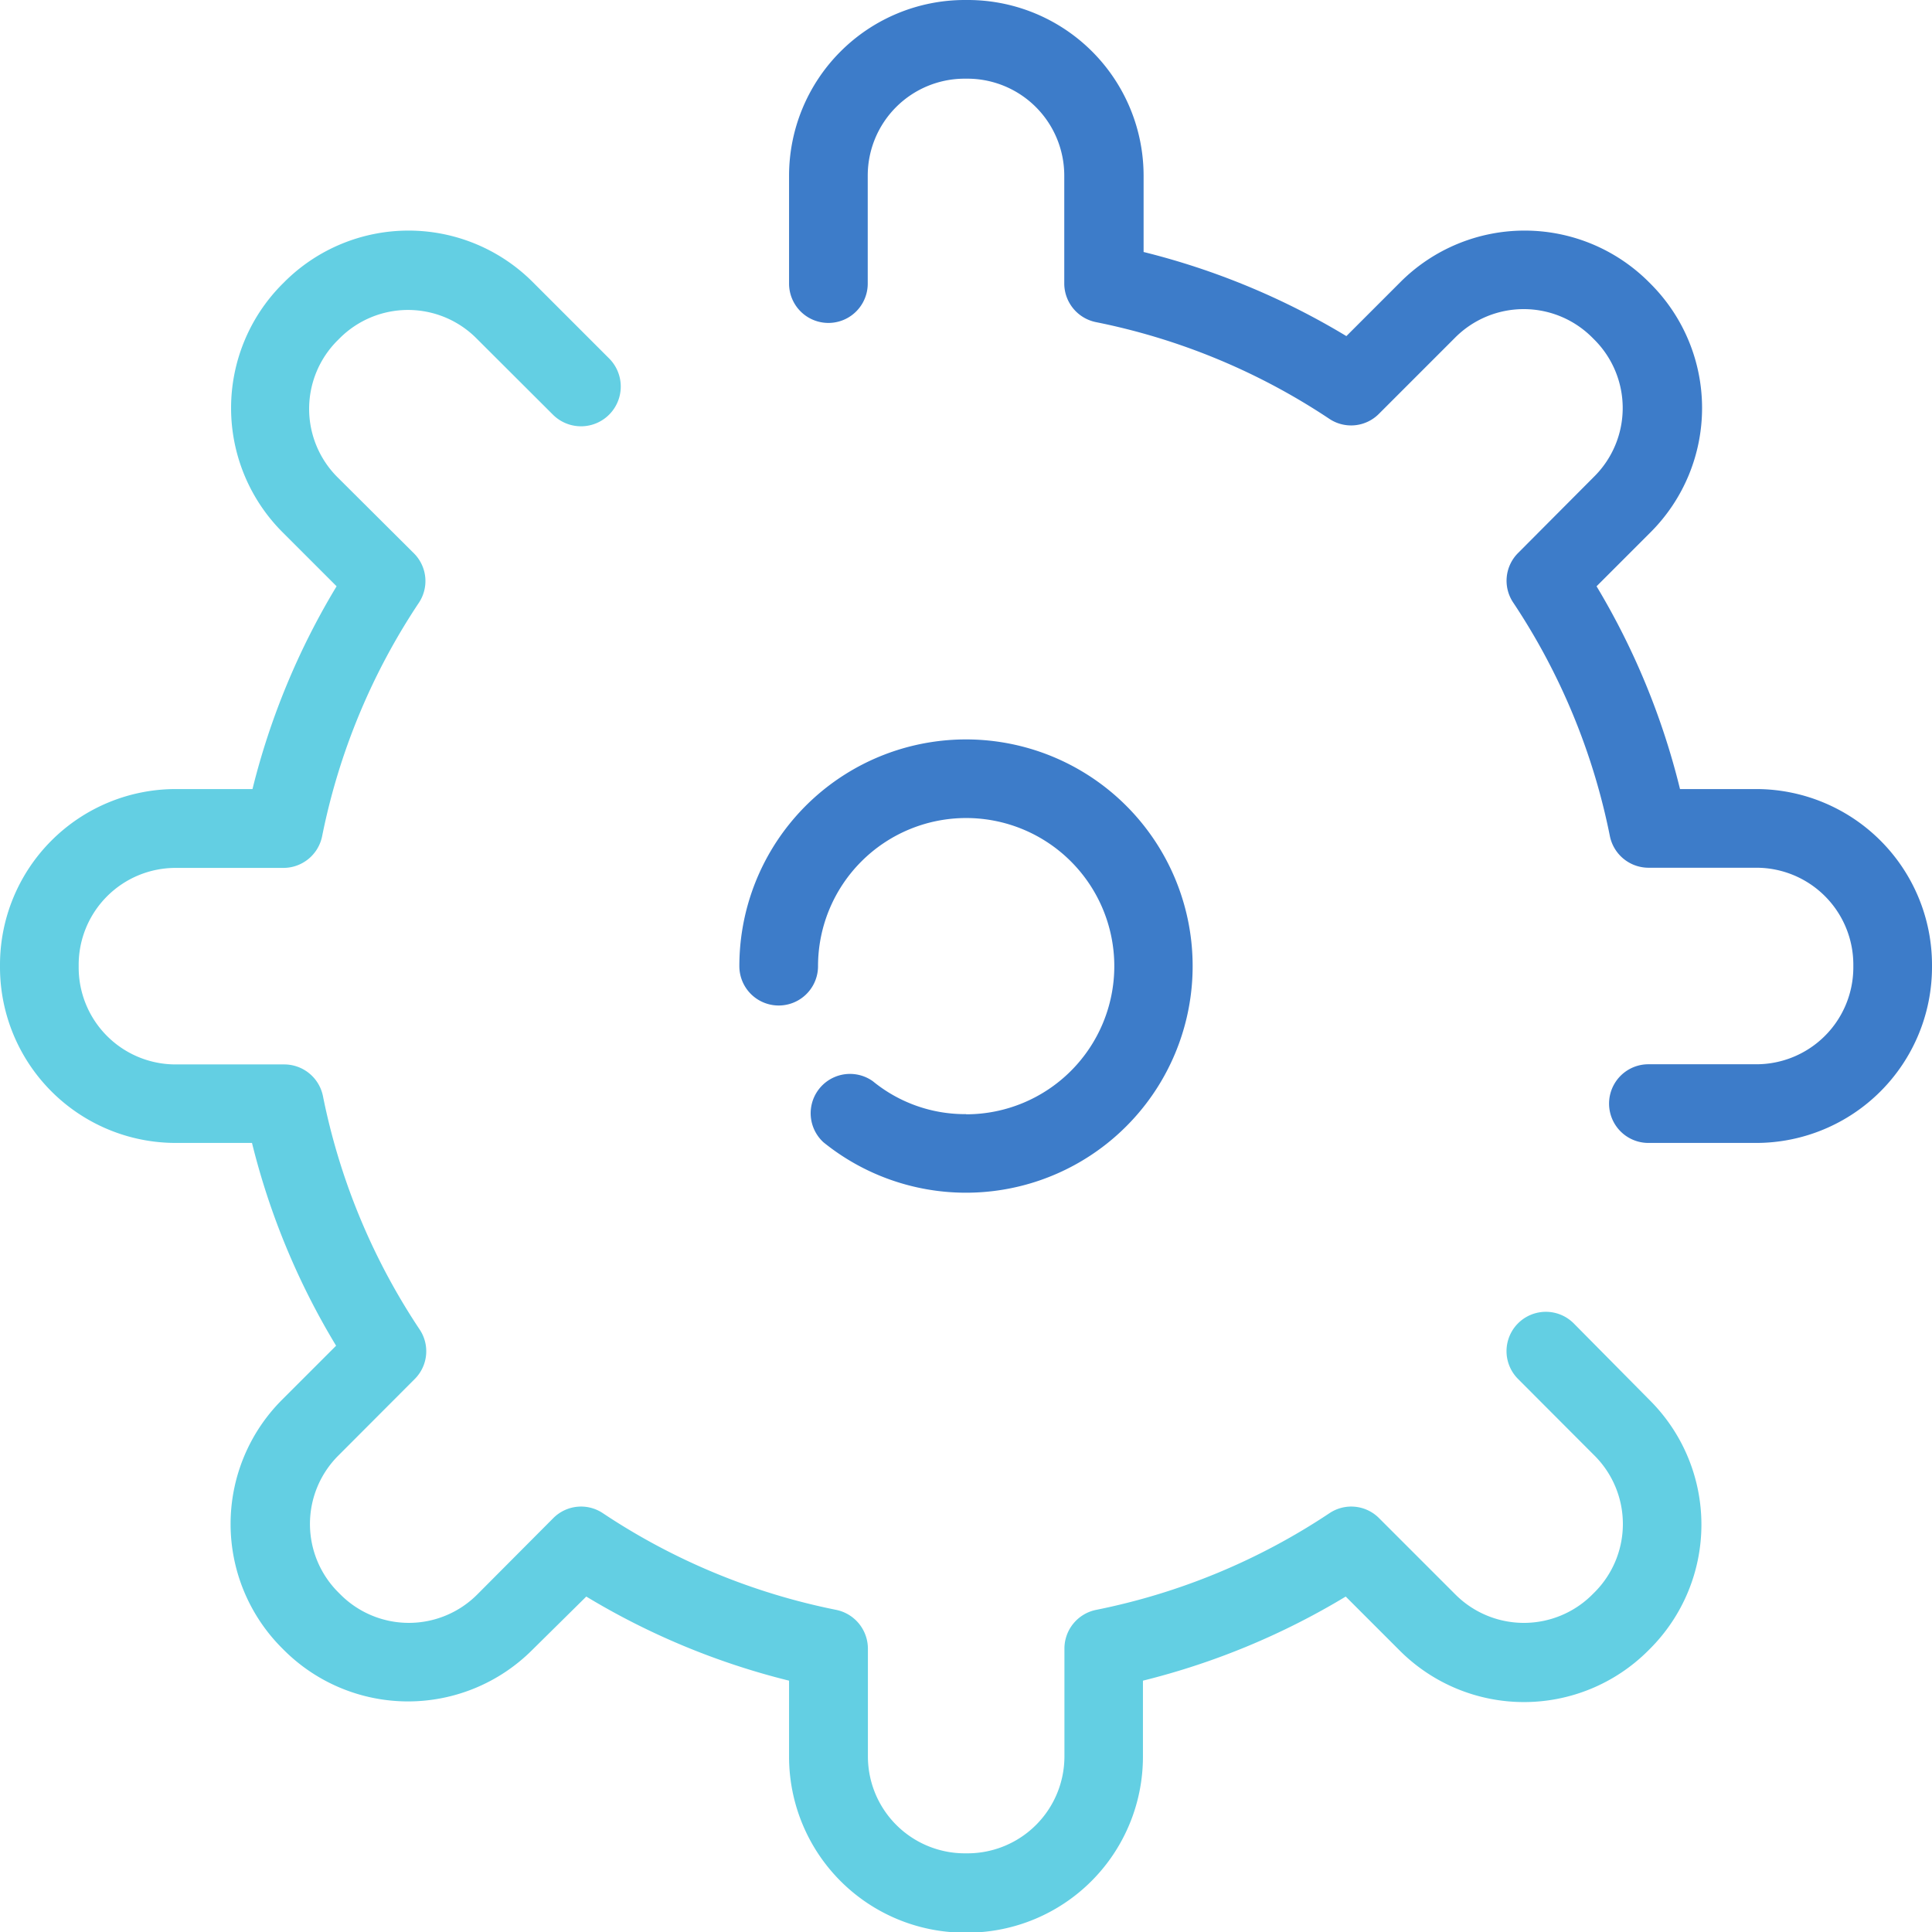
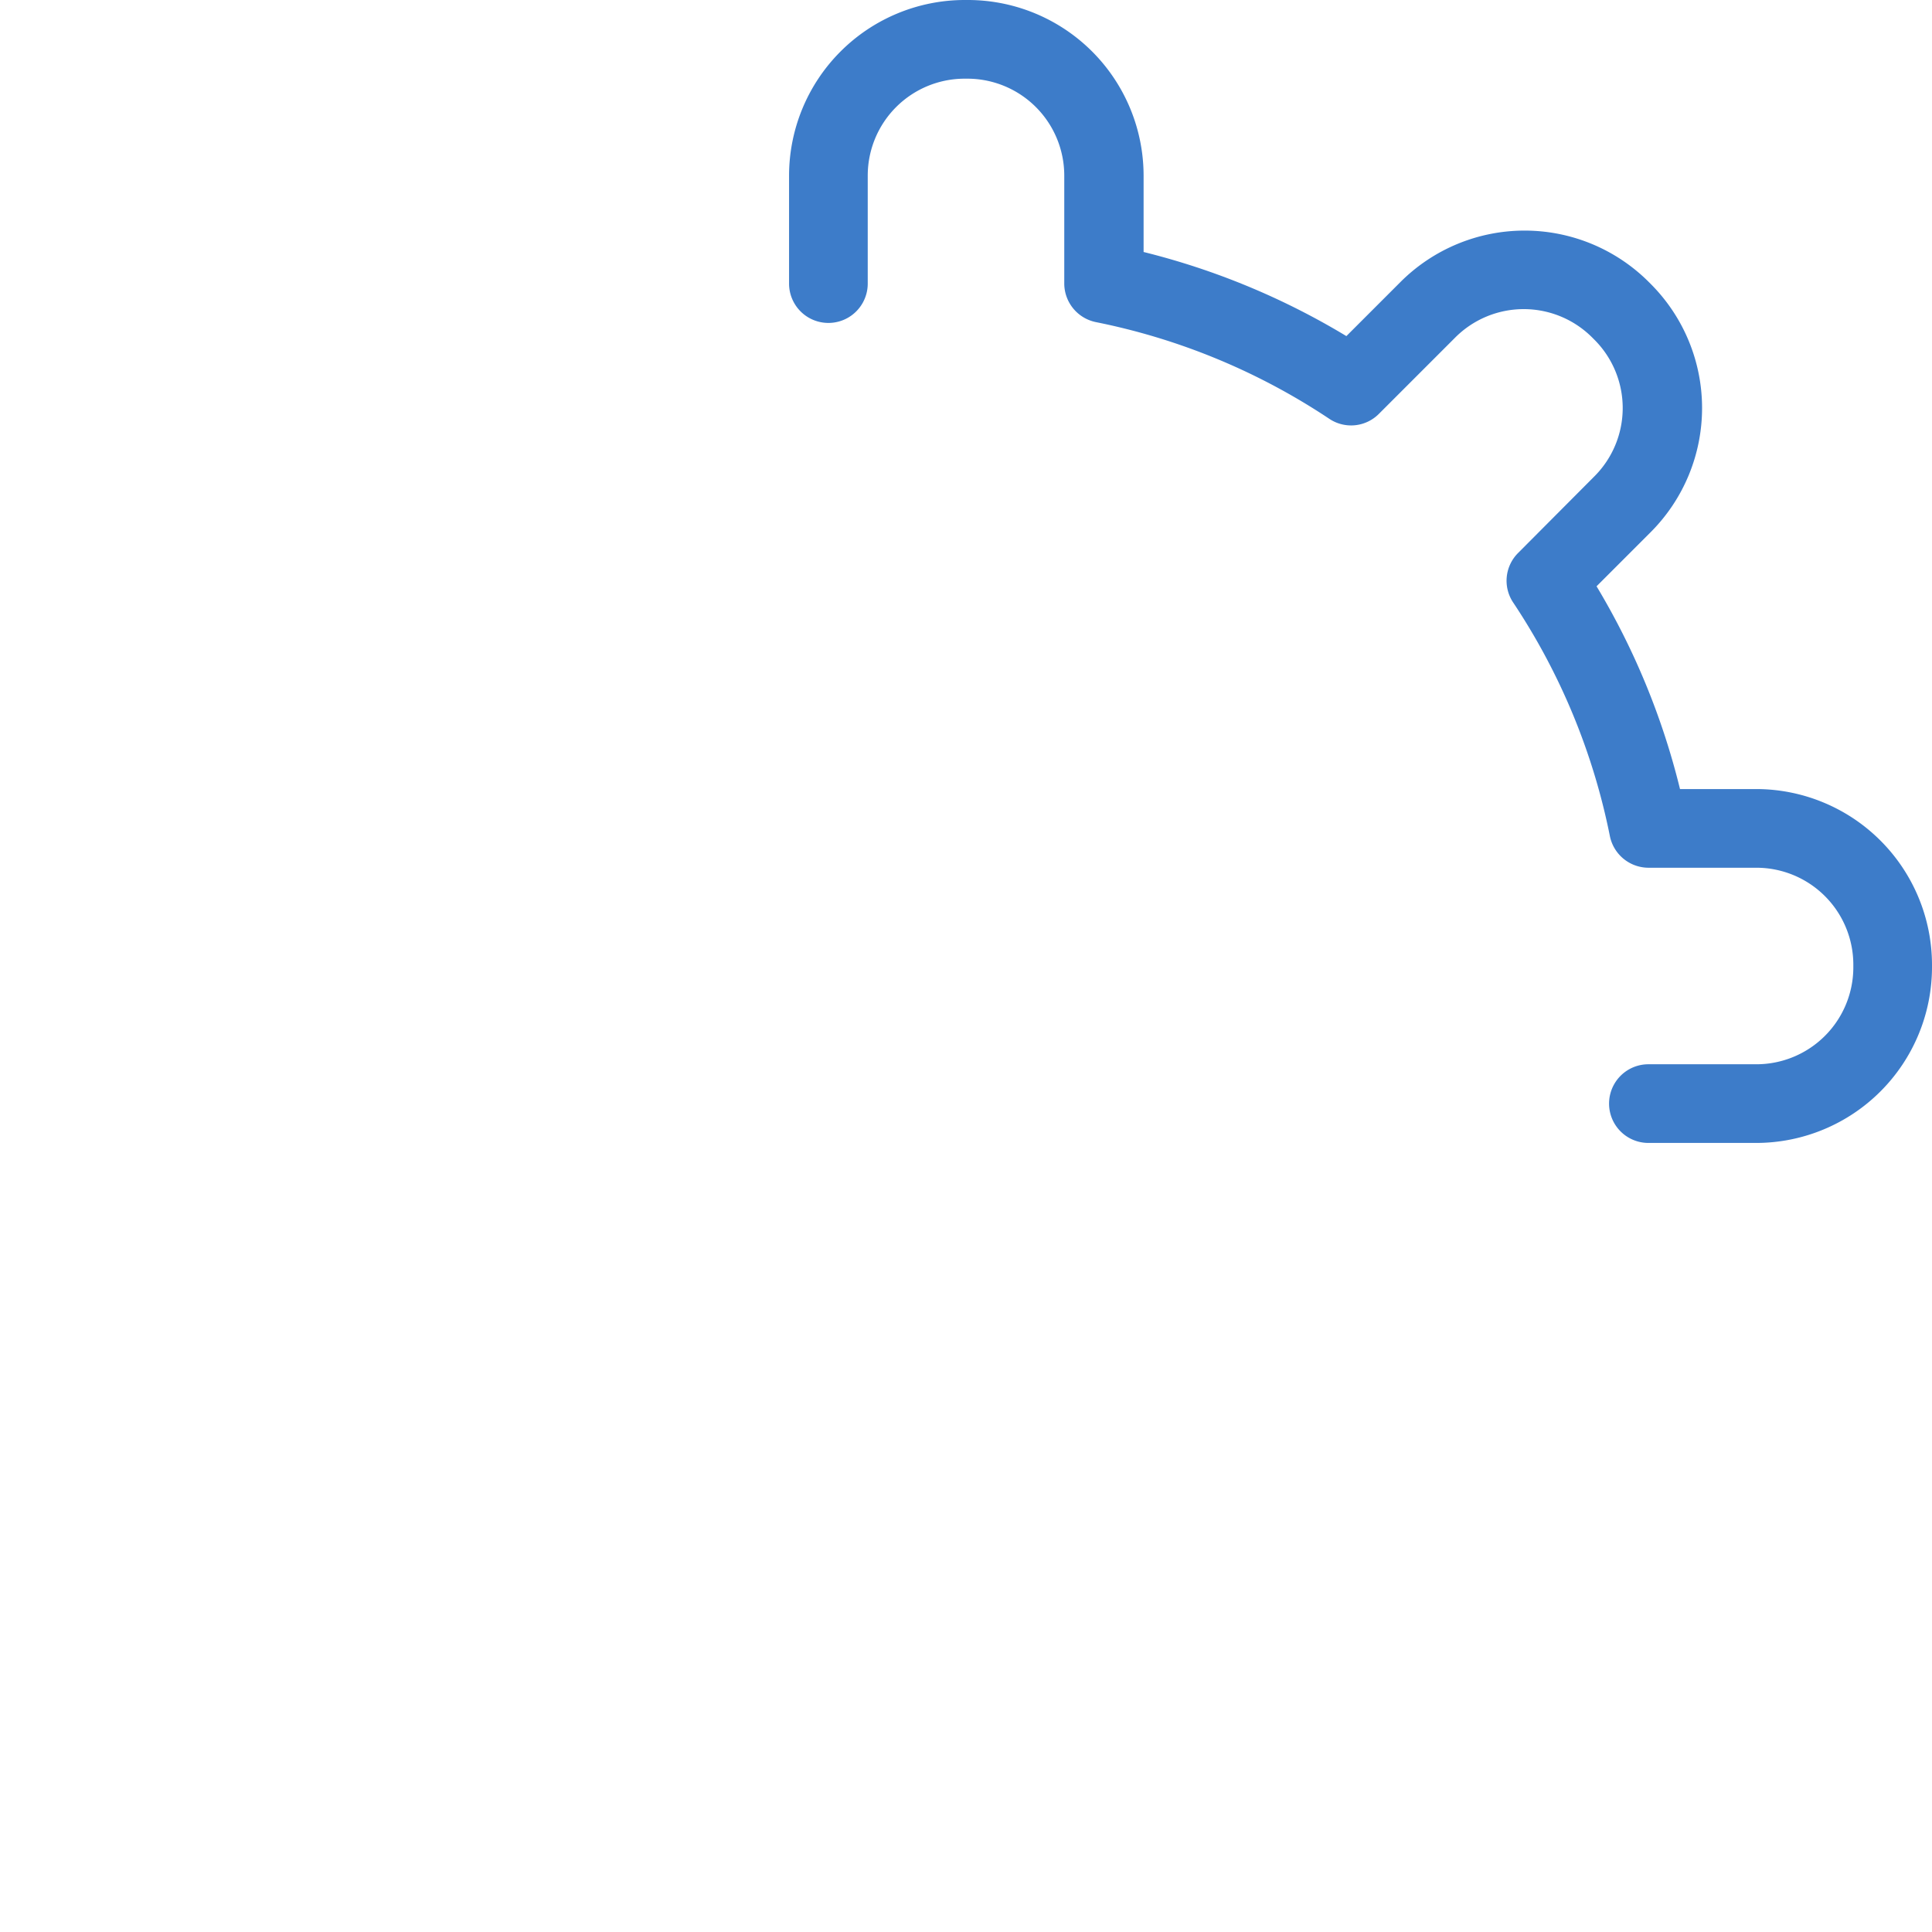
<svg xmlns="http://www.w3.org/2000/svg" viewBox="0 0 117.38 117.38">
  <defs>
    <style>.cls-1{fill:#63cfe3;}.cls-2{fill:#3d7cc9;}</style>
  </defs>
  <g id="Lag_2" data-name="Lag 2">
    <g id="Lag_1-2" data-name="Lag 1">
-       <path class="cls-1" d="M95.61,80.4a2.39,2.39,0,0,0-3.38,3.38l4.64,4.65a5.87,5.87,0,0,1,0,8.32l-.12.12a5.88,5.88,0,0,1-8.33,0l-4.64-4.64a2.38,2.38,0,0,0-3-.3,39.59,39.59,0,0,1-14.19,5.88,2.4,2.4,0,0,0-1.92,2.34v6.56a5.89,5.89,0,0,1-5.89,5.89h-.16a5.89,5.89,0,0,1-5.89-5.89v-6.56a2.41,2.41,0,0,0-1.92-2.34,39.59,39.59,0,0,1-14.19-5.88,2.38,2.38,0,0,0-3,.3L29,96.87a5.87,5.87,0,0,1-8.32,0l-.12-.12a5.87,5.87,0,0,1,0-8.32l4.64-4.65a2.38,2.38,0,0,0,.3-3,39.59,39.59,0,0,1-5.88-14.19,2.4,2.4,0,0,0-2.35-1.92H10.67a5.89,5.89,0,0,1-5.89-5.89v-.16a5.89,5.89,0,0,1,5.89-5.89h6.55a2.4,2.4,0,0,0,2.35-1.92,39.59,39.59,0,0,1,5.88-14.19,2.38,2.38,0,0,0-.3-3L20.51,29a5.87,5.87,0,0,1,0-8.32l.12-.12a5.87,5.87,0,0,1,8.32,0l4.65,4.64A2.39,2.39,0,0,0,37,21.77l-4.64-4.64a10.67,10.67,0,0,0-15.08,0l-.12.12a10.67,10.67,0,0,0,0,15.08l3.29,3.29a44.48,44.48,0,0,0-5.11,12.32H10.67A10.68,10.68,0,0,0,0,58.61v.16A10.68,10.68,0,0,0,10.67,69.44h4.64a44.3,44.3,0,0,0,5.11,12.32l-3.29,3.29a10.67,10.67,0,0,0,0,15.08l.12.12a10.67,10.67,0,0,0,15.08,0L35.62,97a44.48,44.48,0,0,0,12.32,5.11v4.64a10.69,10.69,0,0,0,10.67,10.67h.16a10.69,10.69,0,0,0,10.67-10.67v-4.64A44.6,44.6,0,0,0,81.76,97l3.29,3.29a10.67,10.67,0,0,0,15.08,0l.12-.12a10.67,10.67,0,0,0,0-15.08Z" />
      <path class="cls-2" d="M106.71,47.94h-4.64A44.48,44.48,0,0,0,97,35.62l3.29-3.29a10.67,10.67,0,0,0,0-15.08l-.12-.12a10.67,10.67,0,0,0-15.08,0l-3.29,3.29a44.6,44.6,0,0,0-12.32-5.11V10.67A10.68,10.68,0,0,0,58.77,0h-.16A10.68,10.68,0,0,0,47.94,10.67v6.56a2.39,2.39,0,0,0,4.78,0V10.67a5.89,5.89,0,0,1,5.89-5.89h.16a5.89,5.89,0,0,1,5.89,5.89v6.56a2.4,2.4,0,0,0,1.92,2.34,39.59,39.59,0,0,1,14.19,5.88,2.38,2.38,0,0,0,3-.3l4.64-4.64a5.88,5.88,0,0,1,8.33,0l.12.12a5.87,5.87,0,0,1,0,8.32L92.23,33.6a2.38,2.38,0,0,0-.3,3A39.59,39.59,0,0,1,97.81,50.8a2.4,2.4,0,0,0,2.34,1.92h6.56a5.89,5.89,0,0,1,5.89,5.89v.16a5.89,5.89,0,0,1-5.89,5.89h-6.56a2.39,2.39,0,0,0,0,4.78h6.56a10.69,10.69,0,0,0,10.67-10.67v-.16a10.69,10.69,0,0,0-10.67-10.67Z" />
-       <path class="cls-2" d="M58.69,67.69a8.83,8.83,0,0,1-5.66-2,2.39,2.39,0,0,0-3,3.71,13.77,13.77,0,1,0-5.11-10.7,2.39,2.39,0,0,0,4.78,0,9,9,0,1,1,9,9Z" />
+       <path class="cls-2" d="M58.69,67.69Z" />
    </g>
  </g>
</svg>